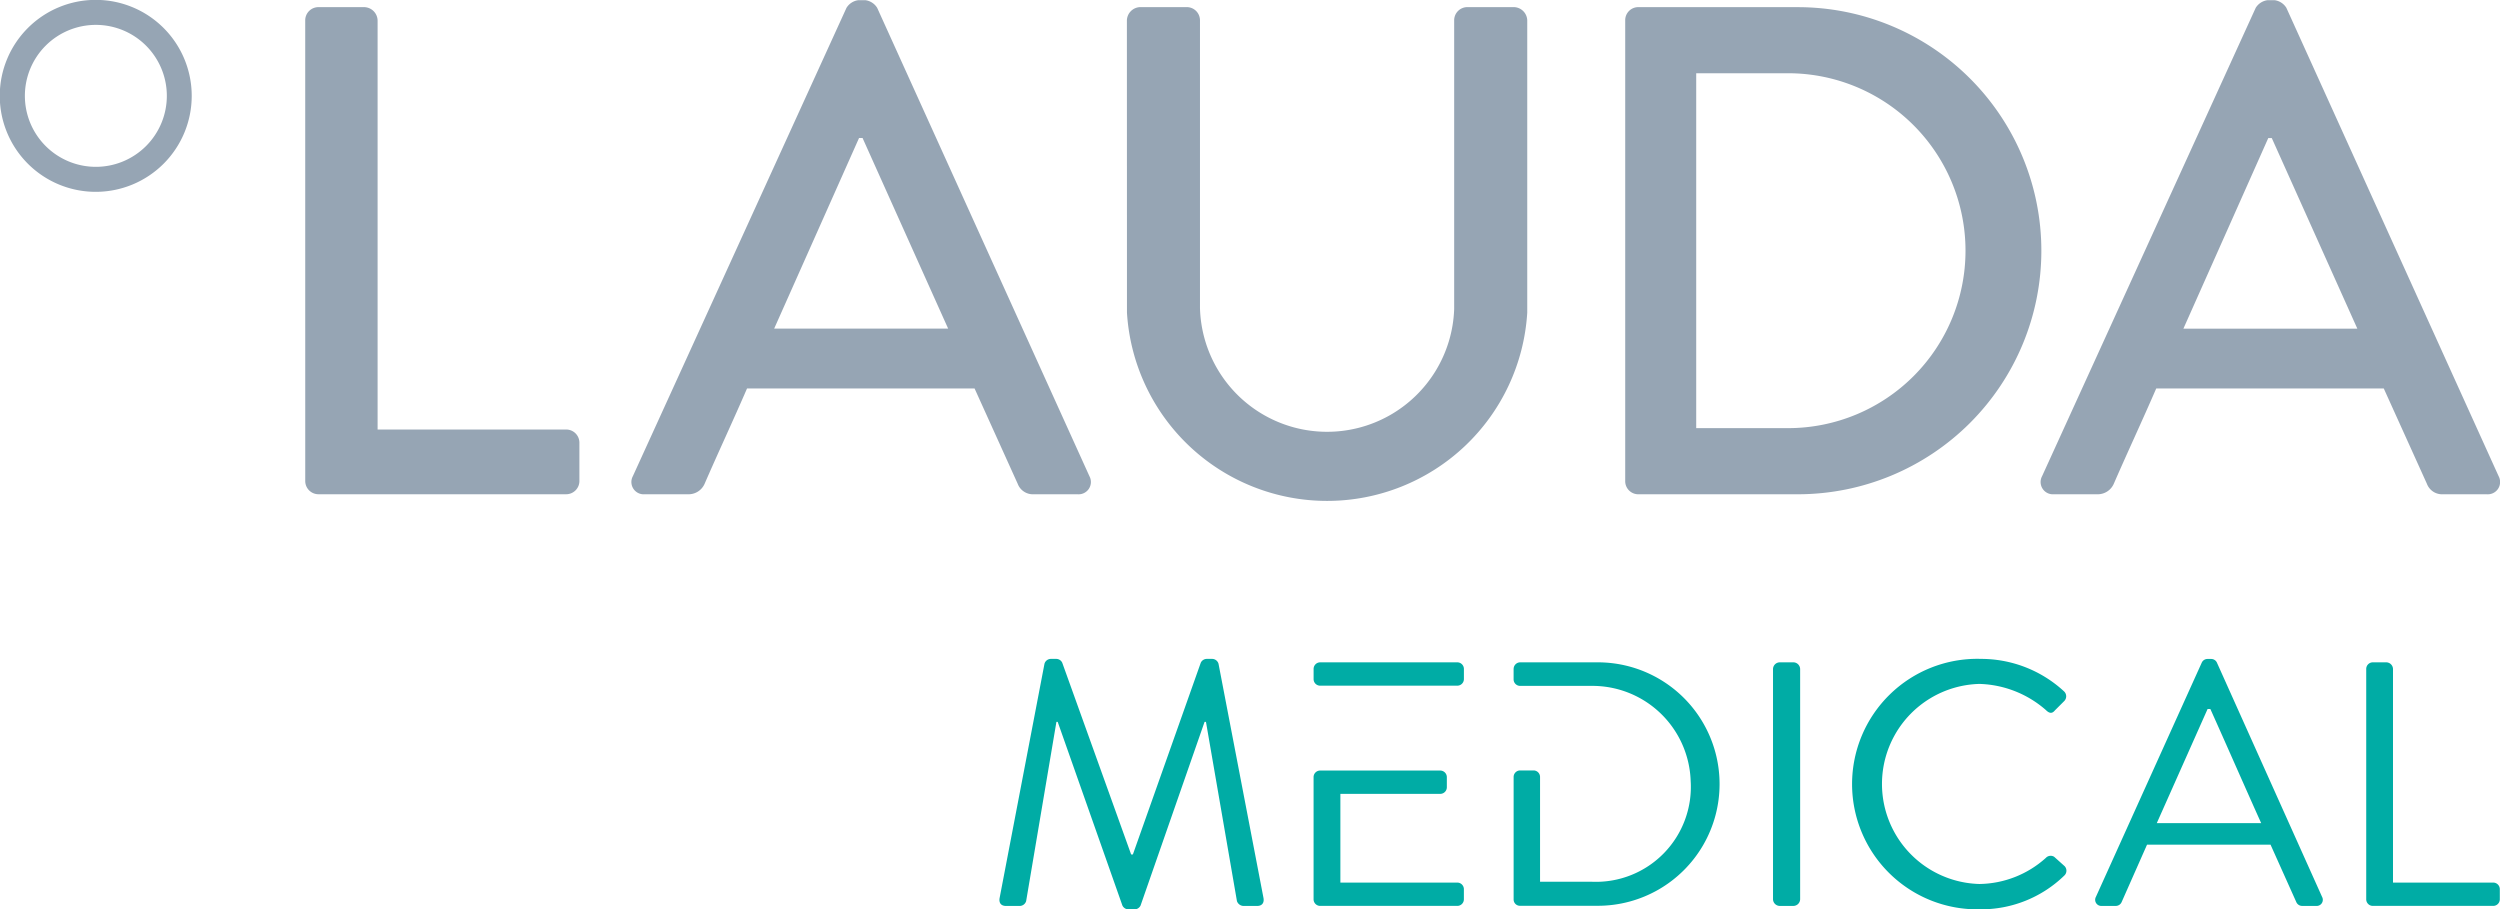
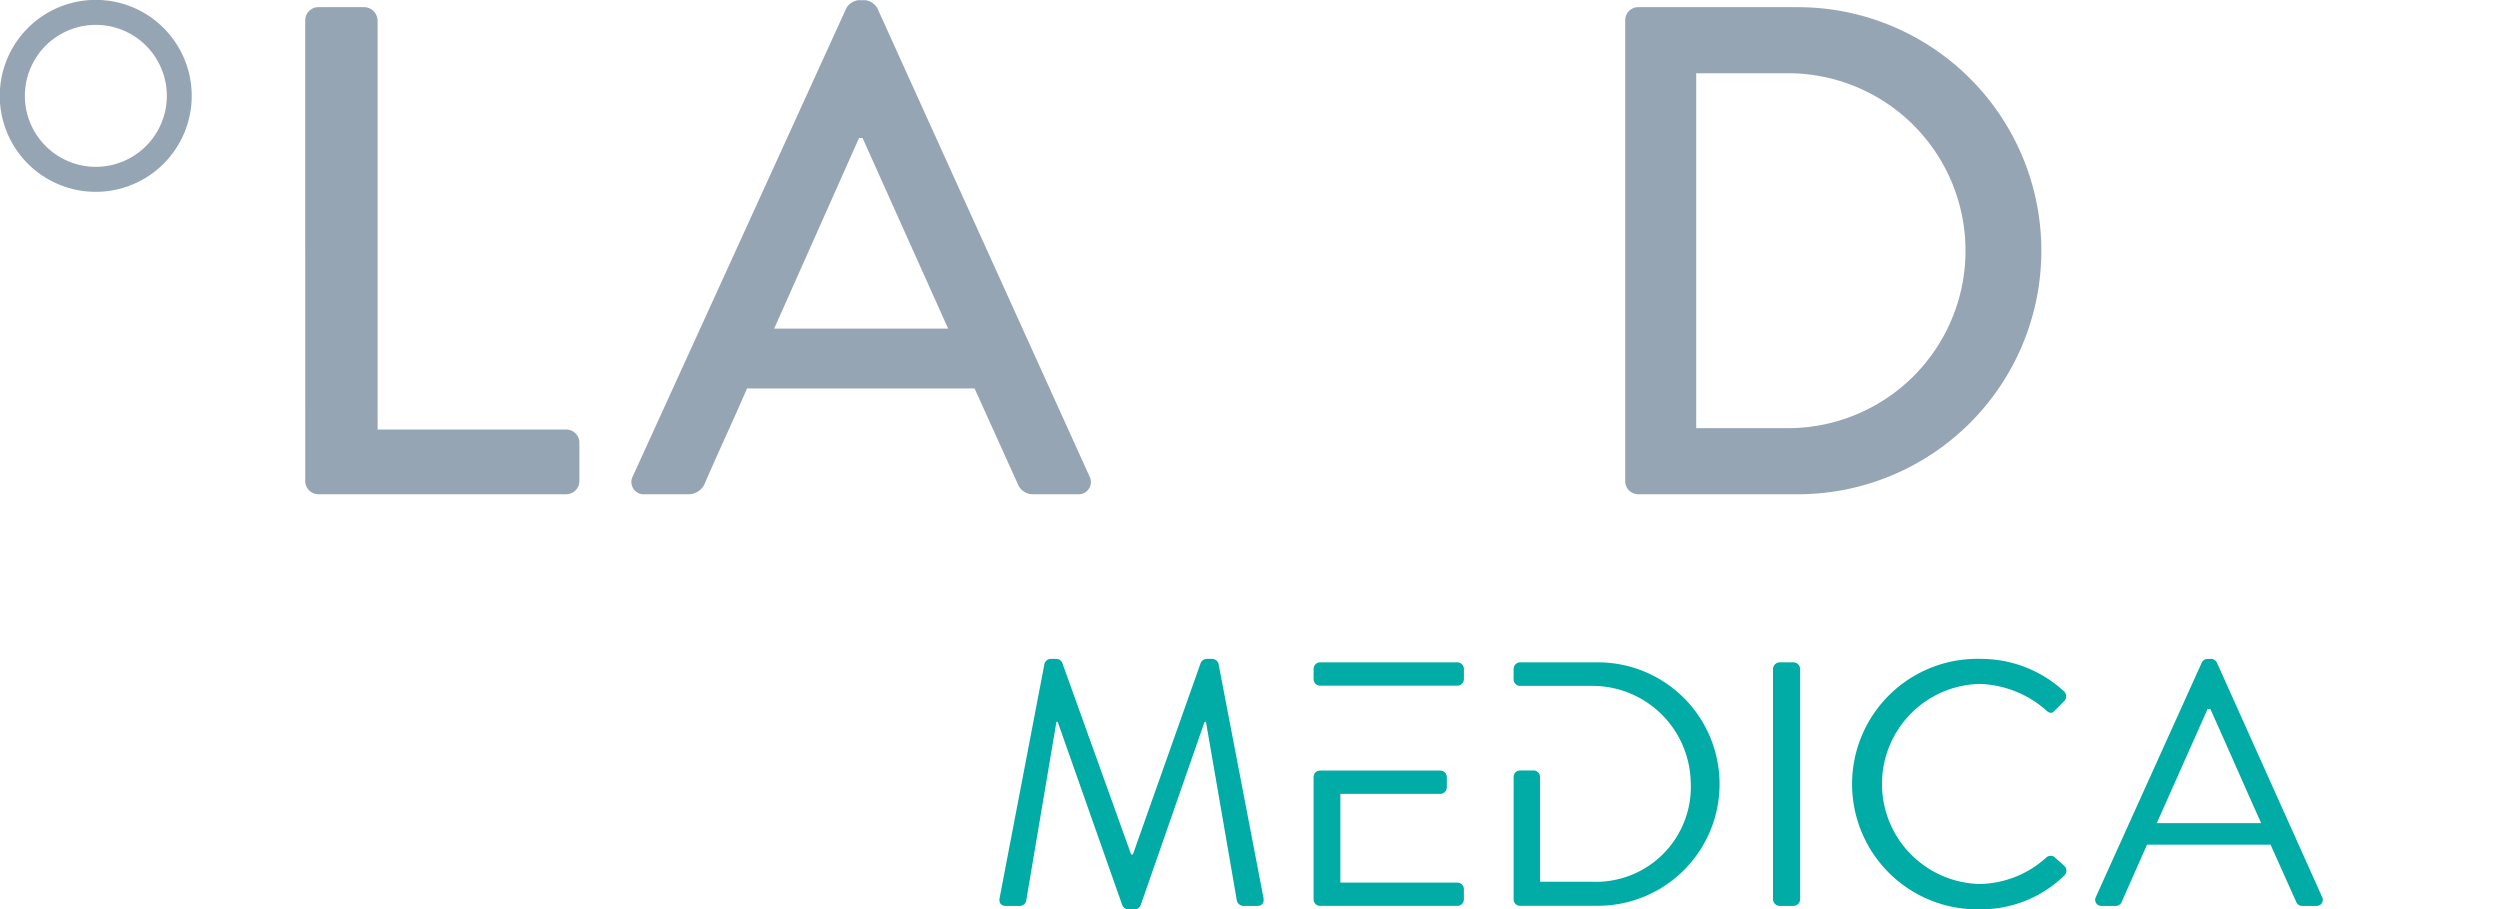
<svg xmlns="http://www.w3.org/2000/svg" width="106.8" height="38.85" viewBox="0 0 106.8 38.85">
  <g id="lau_Medical-Logo_sRGB" transform="translate(-333.583 -250.821)">
    <g id="Medical" transform="translate(333.583 250.821)">
      <g id="Gruppe_3590" data-name="Gruppe 3590" transform="translate(0 0)">
        <g id="Gruppe_3585" data-name="Gruppe 3585" transform="translate(26.978 0.008)">
          <path id="Pfad_26520" data-name="Pfad 26520" d="M421.19,264.875l3.627-8.145h.149l3.657,8.145Zm-5.529,7.076h1.873a.747.747,0,0,0,.684-.446c.594-1.367,1.219-2.7,1.813-4.073h9.721l1.843,4.073a.693.693,0,0,0,.684.446h1.873a.525.525,0,0,0,.506-.773l-9.067-20.007a.7.7,0,0,0-.505-.327h-.3a.7.7,0,0,0-.506.327l-9.126,20.007a.525.525,0,0,0,.505.773" transform="translate(-415.096 -250.844)" fill="#96a5b4" />
        </g>
-         <path id="Pfad_26521" data-name="Pfad 26521" d="M479.077,264.8a8.566,8.566,0,0,0,17.1,0V252.313a.585.585,0,0,0-.565-.565h-1.992a.564.564,0,0,0-.565.565V264.65a5.432,5.432,0,0,1-10.859-.059V252.313a.564.564,0,0,0-.565-.565h-1.992a.585.585,0,0,0-.565.565Z" transform="translate(-430.933 -251.444)" fill="#96a5b4" />
        <path id="Pfad_26522" data-name="Pfad 26522" d="M373.289,271.993a.565.565,0,0,0,.565.565h10.582a.565.565,0,0,0,.565-.565v-1.635a.564.564,0,0,0-.565-.565h-8.056V252.314a.585.585,0,0,0-.565-.565h-1.962a.564.564,0,0,0-.565.565Z" transform="translate(-360.249 -251.444)" fill="#96a5b4" />
        <g id="Gruppe_3586" data-name="Gruppe 3586" transform="translate(87.18 0.008)">
-           <path id="Pfad_26523" data-name="Pfad 26523" d="M616.55,271.177l-9.067-20.007a.7.7,0,0,0-.505-.327h-.3a.7.7,0,0,0-.505.327l-9.126,20.007a.525.525,0,0,0,.505.773h1.873a.747.747,0,0,0,.684-.446c.595-1.367,1.219-2.7,1.814-4.073h9.721l1.843,4.073a.692.692,0,0,0,.684.446h1.873A.525.525,0,0,0,616.55,271.177Zm-13.467-6.3,3.627-8.145h.149l3.656,8.145Z" transform="translate(-596.989 -250.843)" fill="#96a5b4" />
-         </g>
+           </g>
        <g id="Gruppe_3587" data-name="Gruppe 3587" transform="translate(69.429 0.305)">
          <path id="Pfad_26524" data-name="Pfad 26524" d="M550.765,251.749h-6.838a.559.559,0,0,0-.535.565v19.68a.559.559,0,0,0,.535.565h6.838a10.4,10.4,0,1,0,0-20.809Zm-.416,17.985h-3.924V254.573h3.924a7.58,7.58,0,0,1,0,15.161Z" transform="translate(-543.392 -251.749)" fill="#96a5b4" />
        </g>
        <g id="Gruppe_3589" data-name="Gruppe 3589">
          <g id="Gruppe_3588" data-name="Gruppe 3588">
            <path id="Pfad_26525" data-name="Pfad 26525" d="M341.773,254.916a4.1,4.1,0,1,0-4.1,4.1A4.1,4.1,0,0,0,341.773,254.916Zm-7.127,0a3.032,3.032,0,1,1,3.032,3.032A3.032,3.032,0,0,1,334.646,254.916Z" transform="translate(-333.583 -250.821)" fill="#96a5b4" />
          </g>
        </g>
        <path id="Pfad_26526" data-name="Pfad 26526" d="M464.59,335.99a.286.286,0,0,1,.268-.208h.238a.284.284,0,0,1,.253.164l2.943,8.19h.075l2.9-8.19a.284.284,0,0,1,.253-.164h.238a.286.286,0,0,1,.267.208l1.918,9.989c.044.208-.045.357-.268.357h-.595a.306.306,0,0,1-.268-.208l-1.323-7.655h-.06l-2.735,7.848a.3.3,0,0,1-.253.163h-.268a.3.3,0,0,1-.253-.163l-2.765-7.848H465.1l-1.293,7.655a.29.29,0,0,1-.268.208h-.595c-.223,0-.312-.148-.267-.357Z" transform="translate(-419.97 -307.634)" fill="#00aca5" />
        <path id="Pfad_26527" data-name="Pfad 26527" d="M503.588,340.857h5.131a.283.283,0,0,1,.282.283v.431a.282.282,0,0,1-.282.282h-4.266v3.79h4.994a.282.282,0,0,1,.282.282v.431a.282.282,0,0,1-.282.283h-5.857a.282.282,0,0,1-.282-.283v-5.22A.28.28,0,0,1,503.588,340.857Zm-.279-4.34a.282.282,0,0,1,.282-.283h5.857a.282.282,0,0,1,.282.283v.431a.282.282,0,0,1-.282.283h-5.86a.279.279,0,0,1-.279-.279Z" transform="translate(-447.192 -307.939)" fill="#00aca5" />
        <path id="Pfad_26528" data-name="Pfad 26528" d="M529.122,336.517a.283.283,0,0,1,.283-.283h3.315a5.2,5.2,0,1,1,0,10.4h-3.33a.268.268,0,0,1-.268-.268v-5.235a.279.279,0,0,1,.279-.279h.571a.279.279,0,0,1,.279.279v4.477h2.229a4.055,4.055,0,0,0,4.205-4.314,4.2,4.2,0,0,0-4.22-4.054H529.4a.279.279,0,0,1-.279-.279v-.449Z" transform="translate(-464.46 -307.939)" fill="#00aca5" />
        <path id="Pfad_26529" data-name="Pfad 26529" d="M562.747,336.517a.292.292,0,0,1,.282-.283h.595a.292.292,0,0,1,.282.283v9.84a.292.292,0,0,1-.282.283h-.595a.292.292,0,0,1-.282-.283Z" transform="translate(-487.004 -307.939)" fill="#00aca5" />
        <path id="Pfad_26530" data-name="Pfad 26530" d="M578.463,335.782a5.228,5.228,0,0,1,3.6,1.383.288.288,0,0,1,.015.416l-.4.4c-.119.148-.238.134-.387-.015a4.5,4.5,0,0,0-2.839-1.115,4.275,4.275,0,0,0,0,8.547,4.324,4.324,0,0,0,2.839-1.115.28.28,0,0,1,.357-.045l.446.4a.283.283,0,0,1-.015.4,5.1,5.1,0,0,1-3.612,1.442,5.351,5.351,0,1,1,0-10.7Z" transform="translate(-493.892 -307.634)" fill="#00aca5" />
        <path id="Pfad_26531" data-name="Pfad 26531" d="M604.108,345.949l4.519-10a.268.268,0,0,1,.253-.164h.148a.268.268,0,0,1,.253.164l4.489,10a.262.262,0,0,1-.253.386h-.595a.273.273,0,0,1-.253-.164l-1.1-2.452h-5.277l-1.085,2.452a.273.273,0,0,1-.253.164h-.595A.262.262,0,0,1,604.108,345.949Zm7.06-3.151c-.728-1.62-1.442-3.255-2.17-4.875h-.119l-2.17,4.875Z" transform="translate(-514.571 -307.634)" fill="#00aca5" />
-         <path id="Pfad_26532" data-name="Pfad 26532" d="M639.33,336.517a.282.282,0,0,1,.282-.283h.58a.292.292,0,0,1,.282.283v9.126h4.281a.282.282,0,0,1,.282.282v.431a.282.282,0,0,1-.282.283h-5.143a.282.282,0,0,1-.282-.283Z" transform="translate(-538.245 -307.939)" fill="#00aca5" />
      </g>
    </g>
  </g>
</svg>